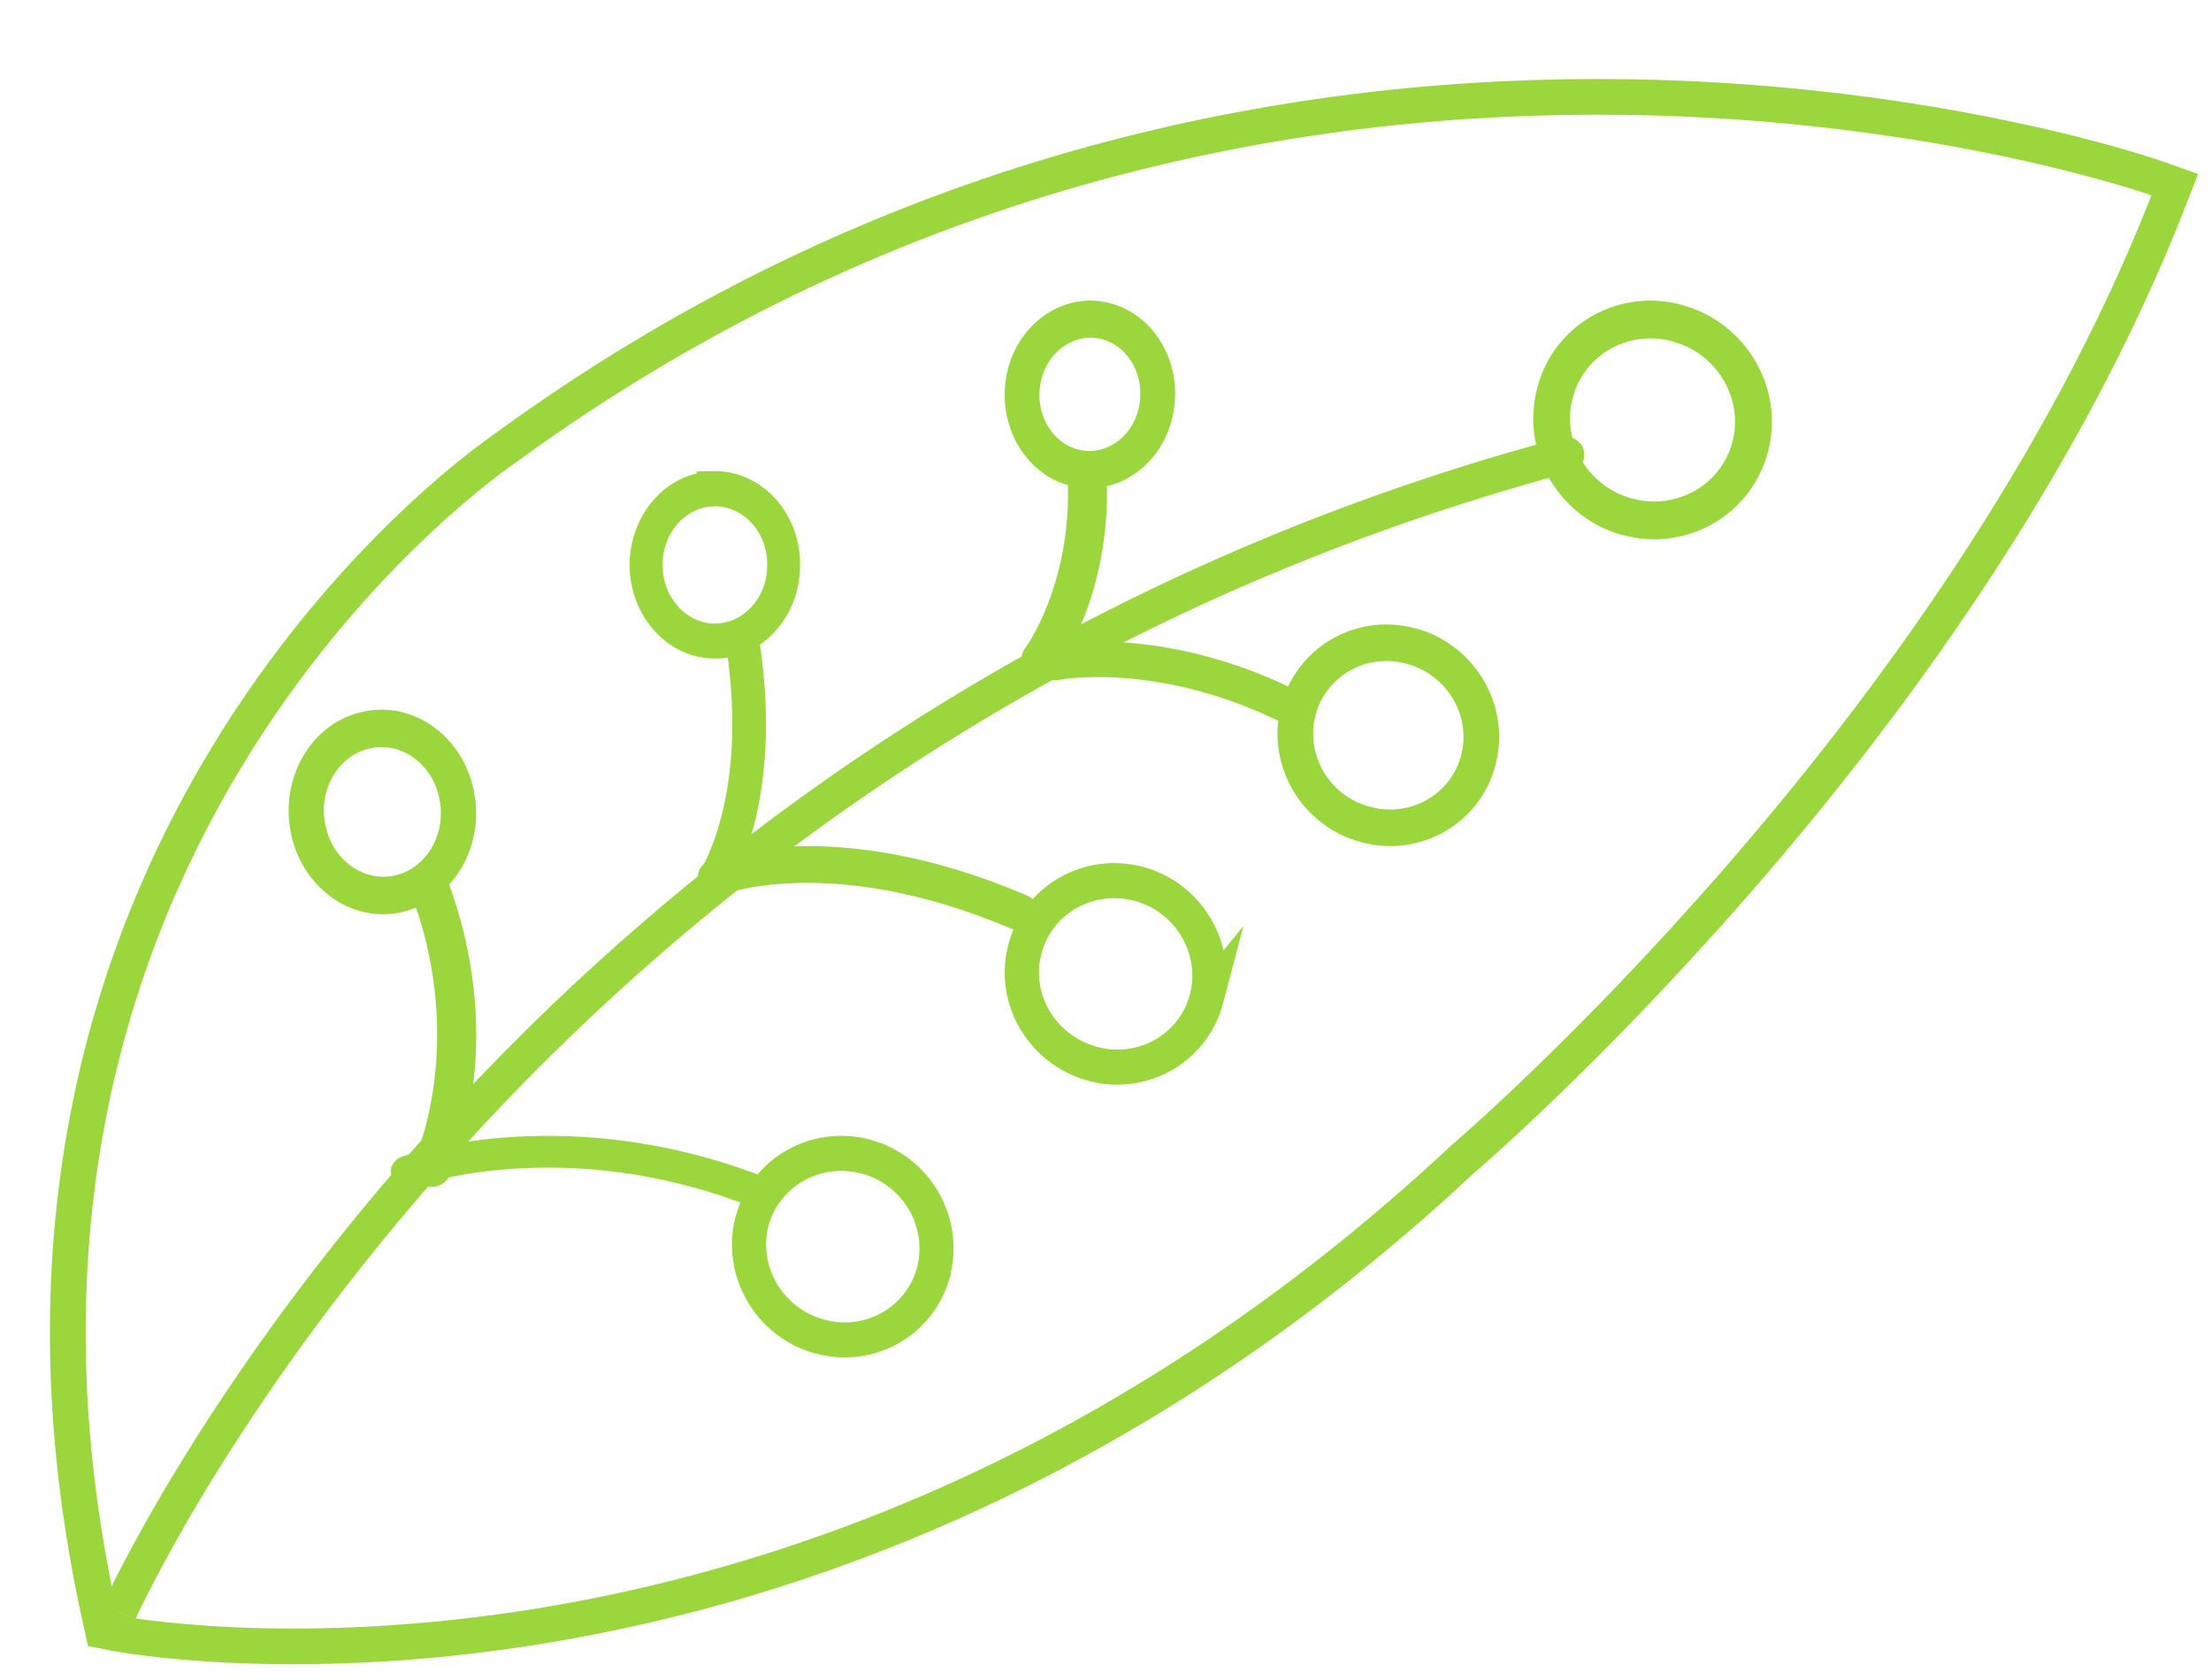
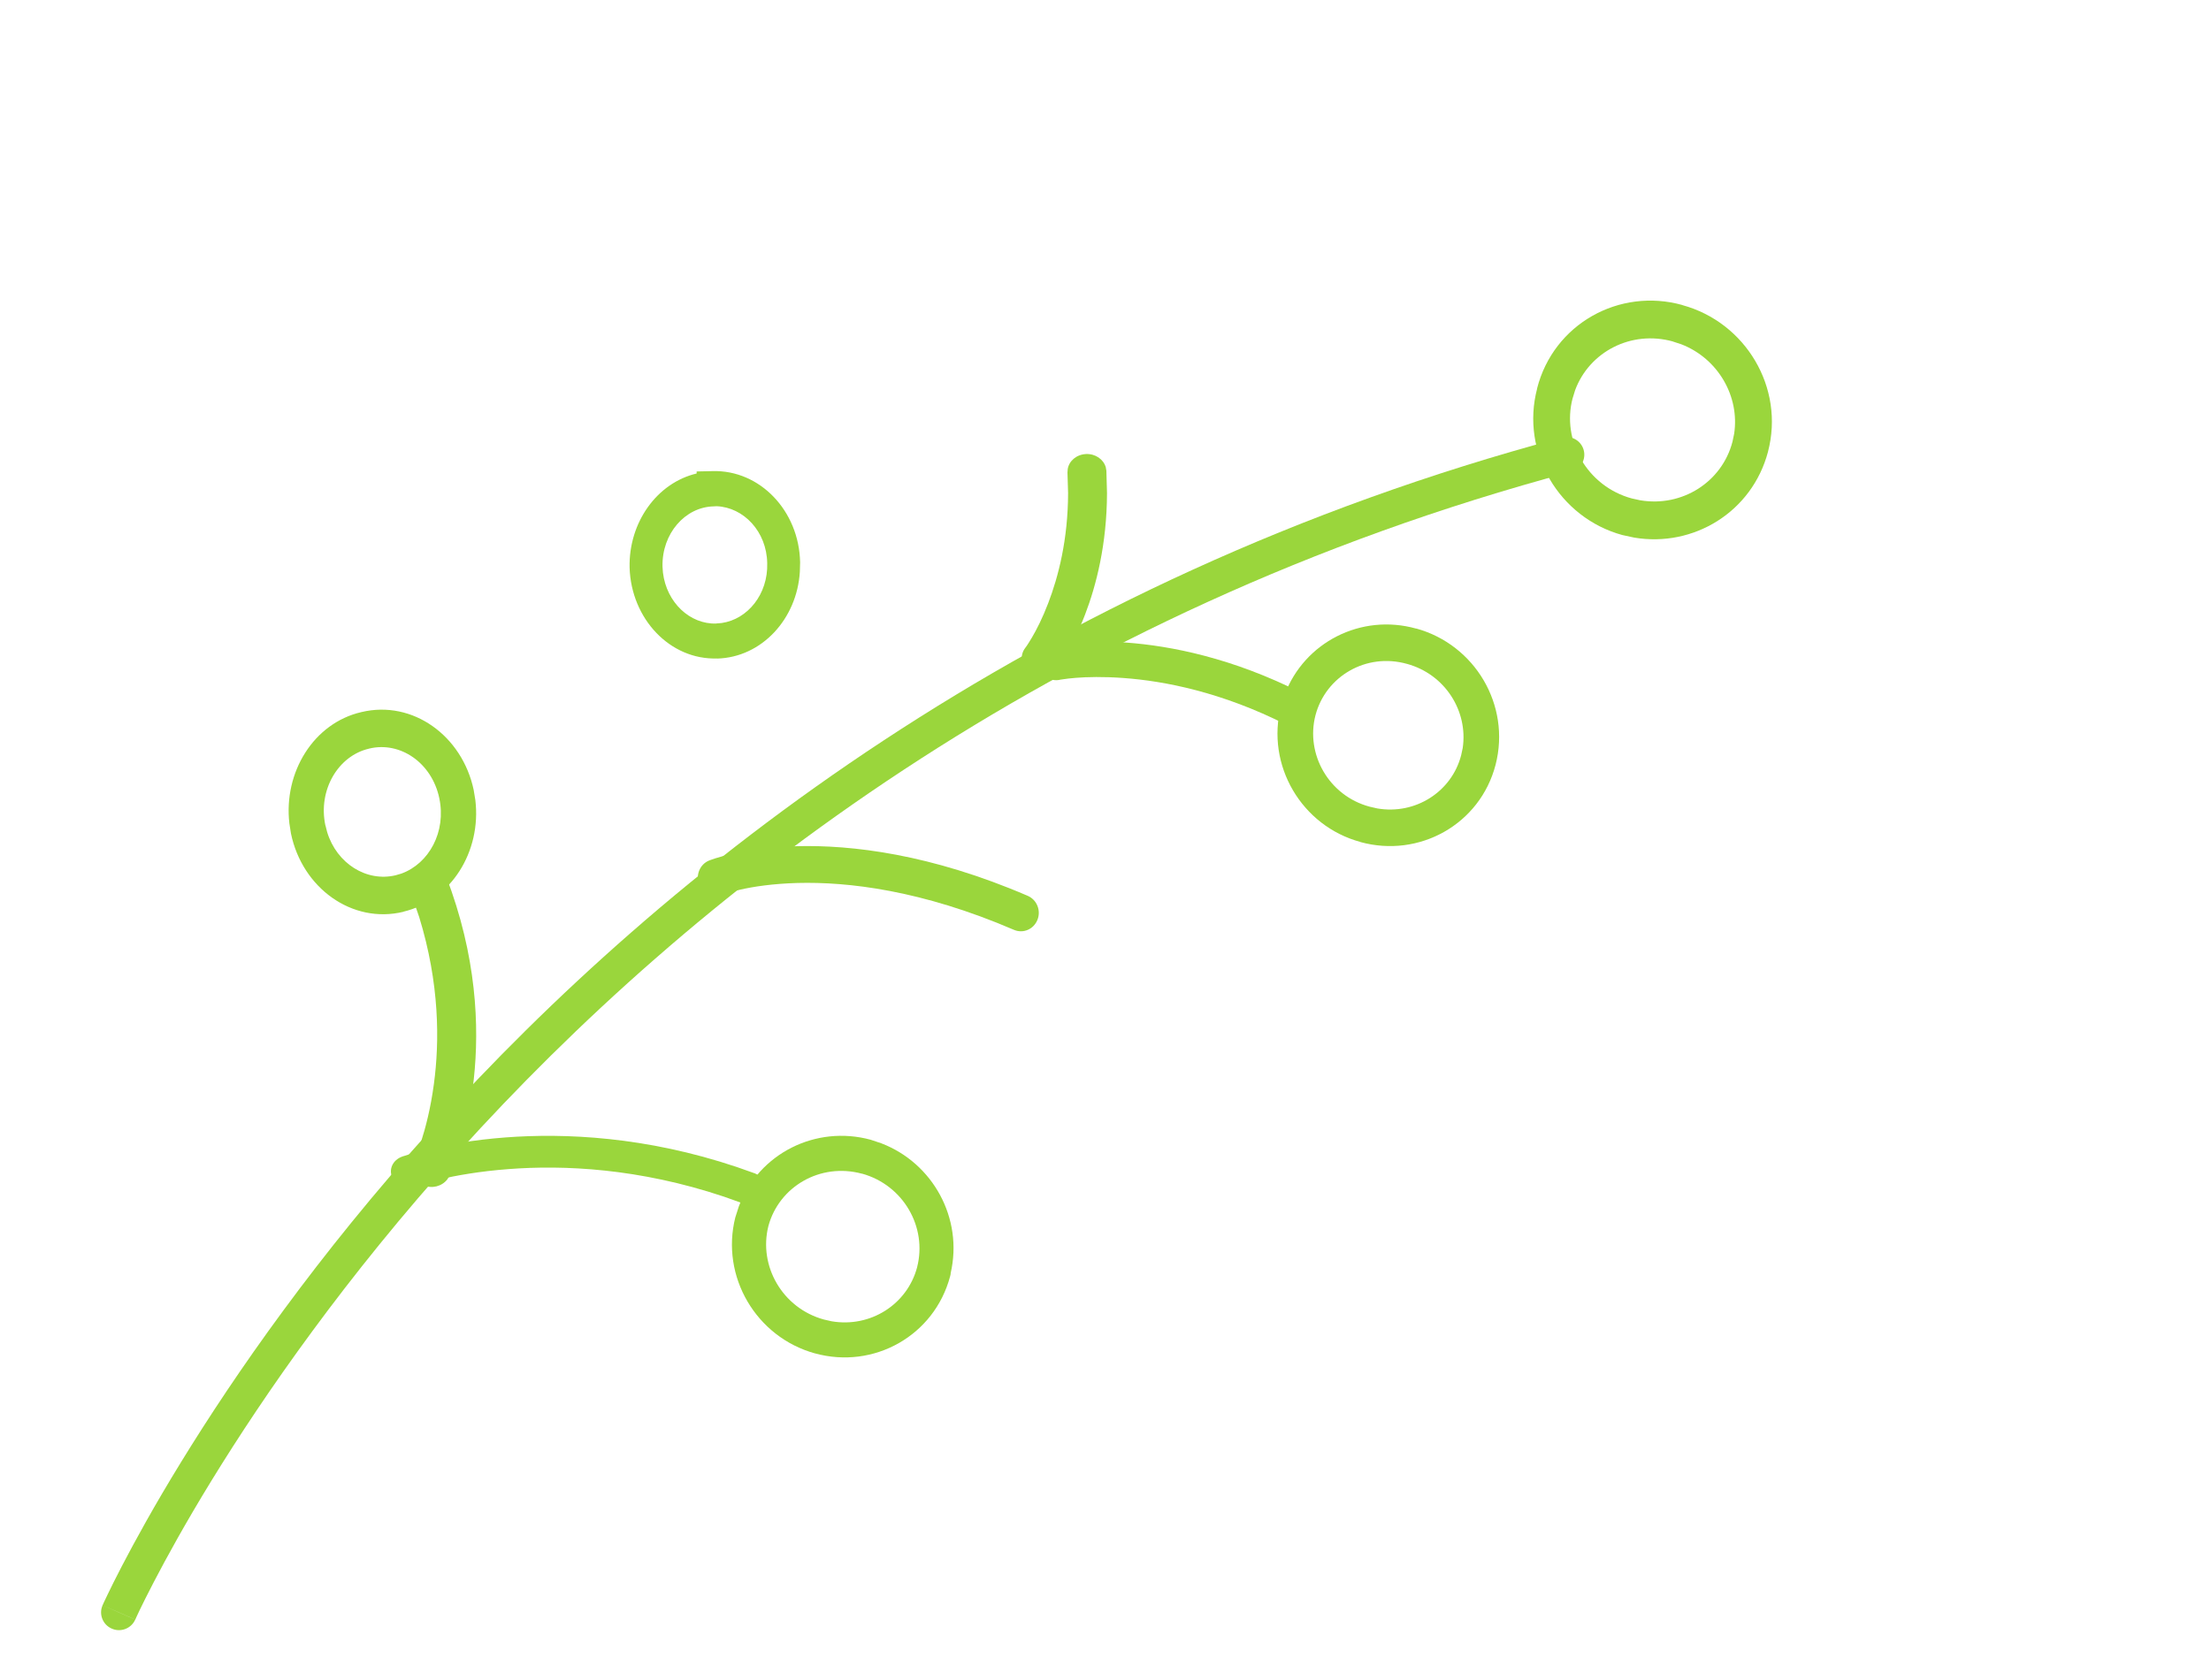
<svg xmlns="http://www.w3.org/2000/svg" width="25" height="19" viewBox="0 0 25 19" fill="none">
-   <path d="M18.4 0.896C20.19 0.922 21.7 1.154 22.764 1.379C23.296 1.491 23.717 1.602 24.007 1.686C24.151 1.728 24.264 1.763 24.341 1.788C24.379 1.8 24.409 1.81 24.429 1.817C24.439 1.821 24.447 1.823 24.453 1.825C24.456 1.826 24.458 1.827 24.459 1.827L24.461 1.828H24.462C24.462 1.828 24.462 1.829 24.327 2.209L24.462 1.828L24.854 1.968L24.703 2.355C23.503 5.418 21.492 8.144 19.793 10.096C18.941 11.074 18.164 11.863 17.599 12.408C17.317 12.68 17.087 12.892 16.927 13.036C16.848 13.108 16.785 13.163 16.743 13.2C16.721 13.219 16.704 13.233 16.693 13.243C16.692 13.244 16.69 13.245 16.689 13.246L16.339 13.567C12.719 16.821 9.02 18.112 6.191 18.58C4.732 18.822 3.506 18.845 2.641 18.807C2.208 18.788 1.865 18.754 1.629 18.724C1.511 18.709 1.419 18.695 1.356 18.684C1.325 18.679 1.3 18.676 1.283 18.672C1.274 18.671 1.267 18.669 1.262 18.669C1.26 18.668 1.258 18.667 1.257 18.667H1.254C1.254 18.667 1.254 18.666 1.333 18.271C1.369 18.278 9.102 19.792 16.413 12.951C16.445 12.925 21.981 8.196 24.327 2.209C24.307 2.202 14.662 -1.217 5.833 5.23C5.801 5.252 -0.602 9.55 1.333 18.271L1.254 18.667L0.995 18.616L0.938 18.358C-0.058 13.868 1.099 10.5 2.515 8.257C3.22 7.139 3.988 6.303 4.58 5.745C4.877 5.466 5.131 5.256 5.312 5.114C5.403 5.044 5.475 4.99 5.526 4.954C5.551 4.936 5.571 4.922 5.585 4.912C5.592 4.907 5.598 4.903 5.602 4.9L5.603 4.899C10.108 1.612 14.821 0.844 18.4 0.896Z" fill="#9AD63C" />
  <path d="M1.529 18.317C1.484 18.418 1.365 18.464 1.264 18.419C1.162 18.375 1.115 18.256 1.16 18.155L1.529 18.317ZM17.66 4.949C17.767 4.92 17.878 4.983 17.907 5.09C17.936 5.196 17.873 5.307 17.765 5.336C11.829 6.924 7.768 10.172 5.191 13.023C3.903 14.449 2.987 15.775 2.392 16.744C2.095 17.228 1.879 17.623 1.737 17.896C1.666 18.033 1.613 18.139 1.579 18.21C1.562 18.246 1.549 18.273 1.541 18.291C1.537 18.299 1.534 18.306 1.533 18.31L1.529 18.317C1.528 18.316 1.516 18.31 1.345 18.235C1.177 18.162 1.162 18.155 1.16 18.155V18.154L1.164 18.146C1.167 18.141 1.17 18.133 1.174 18.123C1.184 18.104 1.197 18.075 1.215 18.037C1.251 17.962 1.305 17.852 1.378 17.712C1.524 17.432 1.744 17.029 2.047 16.536C2.652 15.55 3.583 14.203 4.891 12.756C7.506 9.861 11.63 6.562 17.66 4.949Z" fill="#9AD63C" />
  <path d="M17.38 4.393C17.566 3.664 18.309 3.25 19.024 3.45L19.024 3.451C19.738 3.646 20.181 4.385 19.991 5.108V5.109C19.811 5.791 19.149 6.193 18.478 6.08L18.344 6.051C17.631 5.856 17.19 5.116 17.381 4.393H17.38ZM18.916 3.862C18.441 3.73 17.969 3.982 17.81 4.413L17.783 4.501L17.782 4.503C17.655 4.984 17.946 5.499 18.45 5.637L18.546 5.658C19.02 5.738 19.47 5.452 19.589 4.997L19.608 4.907C19.673 4.484 19.427 4.054 19.009 3.893L18.917 3.863L18.916 3.862Z" fill="#9AD63C" />
-   <path d="M11.402 10.681C11.578 10.008 12.266 9.625 12.932 9.806H12.933L13.055 9.846C13.454 10.001 13.741 10.346 13.835 10.748L14.059 10.473L13.829 11.348C13.739 11.69 13.516 11.957 13.231 12.114L13.229 12.116V12.114C12.956 12.264 12.625 12.312 12.3 12.222V12.221C11.636 12.039 11.223 11.356 11.402 10.681ZM12.834 10.19C12.36 10.061 11.893 10.336 11.775 10.785V10.786C11.664 11.205 11.896 11.649 12.315 11.81L12.401 11.839L12.489 11.858C12.927 11.933 13.343 11.666 13.454 11.248L13.472 11.163C13.537 10.739 13.272 10.311 12.834 10.189V10.19Z" fill="#9AD63C" />
  <path d="M9.008 9.57C9.63 9.554 10.522 9.658 11.622 10.132C11.725 10.177 11.773 10.299 11.73 10.404C11.687 10.51 11.57 10.56 11.467 10.517C10.42 10.066 9.585 9.971 9.018 9.986C8.734 9.994 8.516 10.028 8.372 10.061C8.299 10.077 8.245 10.093 8.21 10.104C8.193 10.109 8.18 10.113 8.173 10.116C8.169 10.117 8.167 10.119 8.166 10.119H8.165L8.125 10.131C8.033 10.147 7.939 10.094 7.904 10.001C7.864 9.894 7.915 9.774 8.018 9.732H8.019V9.731H8.021C8.022 9.731 8.024 9.729 8.026 9.729C8.029 9.727 8.034 9.726 8.04 9.724C8.053 9.719 8.071 9.713 8.093 9.706C8.138 9.692 8.203 9.673 8.287 9.655C8.454 9.617 8.697 9.578 9.008 9.57Z" fill="#9AD63C" />
  <path d="M14.524 7.86C14.747 7.263 15.39 6.935 16.012 7.109L16.013 7.108C16.677 7.291 17.084 7.974 16.911 8.648V8.648C16.736 9.324 16.046 9.706 15.382 9.523V9.522C14.719 9.343 14.31 8.655 14.485 7.982L14.524 7.86ZM15.908 7.508C15.448 7.379 14.99 7.648 14.874 8.09C14.76 8.531 15.027 9 15.486 9.123H15.486L15.573 9.143C16.005 9.217 16.414 8.954 16.521 8.543L16.539 8.46C16.601 8.044 16.342 7.627 15.909 7.508H15.908Z" fill="#9AD63C" />
  <path d="M12.133 7.266C12.276 7.255 12.48 7.248 12.732 7.267C13.238 7.304 13.936 7.441 14.72 7.838C14.817 7.888 14.858 8.008 14.81 8.107C14.762 8.207 14.645 8.247 14.548 8.198C13.815 7.827 13.167 7.702 12.705 7.668C12.474 7.651 12.289 7.656 12.164 7.666C12.101 7.671 12.054 7.677 12.022 7.682C12.007 7.684 11.995 7.686 11.988 7.687C11.984 7.688 11.982 7.688 11.98 7.689H11.98C11.874 7.71 11.771 7.64 11.749 7.531C11.728 7.423 11.797 7.317 11.903 7.295H11.904L11.905 7.294C11.906 7.294 11.908 7.295 11.909 7.294C11.912 7.294 11.916 7.293 11.921 7.292C11.932 7.29 11.948 7.287 11.967 7.284C12.006 7.278 12.062 7.272 12.133 7.266Z" fill="#9AD63C" />
  <path d="M8.355 13.641C8.58 13.047 9.222 12.721 9.845 12.89H9.845L9.967 12.931C10.549 13.155 10.893 13.779 10.749 14.4V14.41L10.743 14.435C10.564 15.107 9.88 15.489 9.215 15.306H9.214C8.552 15.123 8.144 14.438 8.315 13.765L8.316 13.763L8.355 13.641ZM9.746 13.274C9.275 13.146 8.808 13.42 8.688 13.867C8.575 14.318 8.847 14.794 9.315 14.923L9.403 14.943C9.842 15.018 10.258 14.753 10.37 14.332V14.331C10.486 13.88 10.216 13.403 9.746 13.273V13.274Z" fill="#9AD63C" />
  <path d="M5.714 12.864C6.386 12.813 7.301 12.853 8.33 13.198L8.537 13.271L8.573 13.289C8.65 13.336 8.683 13.426 8.646 13.506C8.608 13.586 8.513 13.629 8.421 13.614L8.381 13.603L8.187 13.534C7.223 13.211 6.371 13.174 5.749 13.222C5.417 13.247 5.151 13.296 4.97 13.338C4.879 13.359 4.81 13.379 4.764 13.393C4.741 13.4 4.723 13.405 4.712 13.409C4.707 13.411 4.703 13.412 4.7 13.413L4.699 13.414L4.659 13.424C4.567 13.439 4.472 13.395 4.435 13.315C4.393 13.223 4.442 13.119 4.546 13.081L4.609 13.218L4.546 13.081L4.547 13.081L4.549 13.08C4.55 13.079 4.552 13.079 4.553 13.078C4.558 13.077 4.564 13.075 4.571 13.073C4.586 13.068 4.607 13.061 4.634 13.053C4.688 13.036 4.767 13.014 4.867 12.991C5.068 12.944 5.357 12.891 5.714 12.864Z" fill="#9AD63C" />
  <path d="M8.059 5.328C8.592 5.314 9.035 5.776 9.047 6.359L9.044 6.467C9.011 6.999 8.615 7.433 8.111 7.448L8.11 7.447C7.575 7.465 7.136 6.997 7.119 6.419V6.418C7.108 5.909 7.428 5.461 7.877 5.355V5.332L8.059 5.328ZM8.067 5.727C7.747 5.735 7.483 6.034 7.491 6.407L7.496 6.476C7.537 6.815 7.802 7.062 8.099 7.052L8.1 7.051L8.16 7.046C8.454 7.004 8.685 6.72 8.675 6.371V6.369C8.669 6.011 8.409 5.738 8.103 5.725L8.067 5.727Z" fill="#9AD63C" />
-   <path d="M8.584 7.229C8.728 8.152 8.648 8.852 8.527 9.327C8.467 9.563 8.397 9.743 8.341 9.865C8.313 9.927 8.288 9.974 8.27 10.007C8.261 10.023 8.253 10.035 8.248 10.044C8.245 10.049 8.243 10.053 8.241 10.056C8.24 10.057 8.239 10.058 8.239 10.059L8.237 10.061C8.237 10.061 8.234 10.059 8.08 9.948L7.924 9.836L8.237 10.061C8.178 10.151 8.059 10.174 7.973 10.112C7.886 10.05 7.864 9.926 7.924 9.836L7.926 9.831C7.929 9.826 7.935 9.818 7.941 9.807C7.955 9.783 7.974 9.746 7.997 9.695C8.044 9.593 8.105 9.436 8.159 9.224C8.266 8.802 8.344 8.159 8.208 7.293L8.584 7.229ZM8.365 7.065C8.469 7.047 8.567 7.121 8.584 7.229L8.208 7.293C8.191 7.185 8.262 7.083 8.365 7.065Z" fill="#9AD63C" />
-   <path d="M12.465 3.41L12.464 3.411C13.001 3.495 13.354 4.037 13.277 4.606C13.207 5.148 12.773 5.54 12.282 5.52L12.184 5.51C11.648 5.428 11.294 4.882 11.37 4.311C11.445 3.737 11.934 3.329 12.465 3.41ZM12.408 3.824C12.102 3.779 11.806 4.016 11.76 4.369L11.759 4.371C11.712 4.73 11.934 5.047 12.239 5.094H12.24L12.297 5.1C12.58 5.111 12.845 4.884 12.888 4.548V4.546L12.893 4.481C12.908 4.152 12.697 3.87 12.408 3.825V3.824Z" fill="#9AD63C" />
  <path d="M12.279 5.135C12.385 5.13 12.477 5.194 12.503 5.284L12.51 5.324L12.517 5.578C12.515 6.155 12.396 6.62 12.268 6.953C12.194 7.144 12.118 7.292 12.059 7.393C12.03 7.444 12.004 7.482 11.986 7.51C11.977 7.523 11.969 7.534 11.964 7.541L11.955 7.553L11.954 7.555C11.954 7.555 11.954 7.555 11.773 7.442L11.954 7.555C11.885 7.646 11.747 7.668 11.648 7.605C11.548 7.543 11.523 7.419 11.592 7.328L11.595 7.324C11.598 7.319 11.604 7.312 11.611 7.302C11.624 7.282 11.645 7.25 11.67 7.207C11.72 7.122 11.787 6.992 11.852 6.822C11.966 6.525 12.076 6.104 12.077 5.576L12.07 5.344L12.073 5.304C12.088 5.212 12.173 5.14 12.279 5.135Z" fill="#9AD63C" />
  <path d="M4.088 8.053C4.666 7.915 5.226 8.32 5.356 8.934L5.375 9.05C5.444 9.63 5.101 10.183 4.56 10.311L4.561 10.312C3.982 10.452 3.418 10.044 3.29 9.427L3.272 9.312C3.205 8.736 3.545 8.177 4.088 8.053V8.053ZM4.967 9.026C4.882 8.625 4.524 8.382 4.175 8.466L4.172 8.467C3.825 8.547 3.594 8.933 3.679 9.335H3.68L3.699 9.41C3.808 9.768 4.146 9.977 4.473 9.899L4.538 9.88C4.851 9.767 5.048 9.406 4.967 9.027V9.026Z" fill="#9AD63C" />
  <path d="M4.757 9.774C4.857 9.739 4.967 9.777 5.021 9.86L5.04 9.899L5.105 10.078C5.413 10.966 5.42 11.745 5.344 12.314C5.303 12.617 5.239 12.861 5.184 13.03C5.157 13.114 5.132 13.18 5.113 13.226C5.104 13.249 5.096 13.268 5.091 13.28C5.088 13.286 5.085 13.291 5.084 13.295C5.083 13.297 5.082 13.298 5.082 13.299L5.081 13.301V13.302L5.058 13.338C4.997 13.417 4.885 13.447 4.788 13.405C4.678 13.357 4.629 13.232 4.68 13.127L4.681 13.126C4.682 13.124 4.682 13.12 4.684 13.116C4.688 13.107 4.695 13.094 4.702 13.075C4.717 13.038 4.739 12.981 4.763 12.906C4.811 12.757 4.869 12.537 4.906 12.26C4.971 11.777 4.971 11.123 4.74 10.372L4.627 10.043L4.615 10.002C4.6 9.906 4.658 9.809 4.757 9.774Z" fill="#9AD63C" />
</svg>